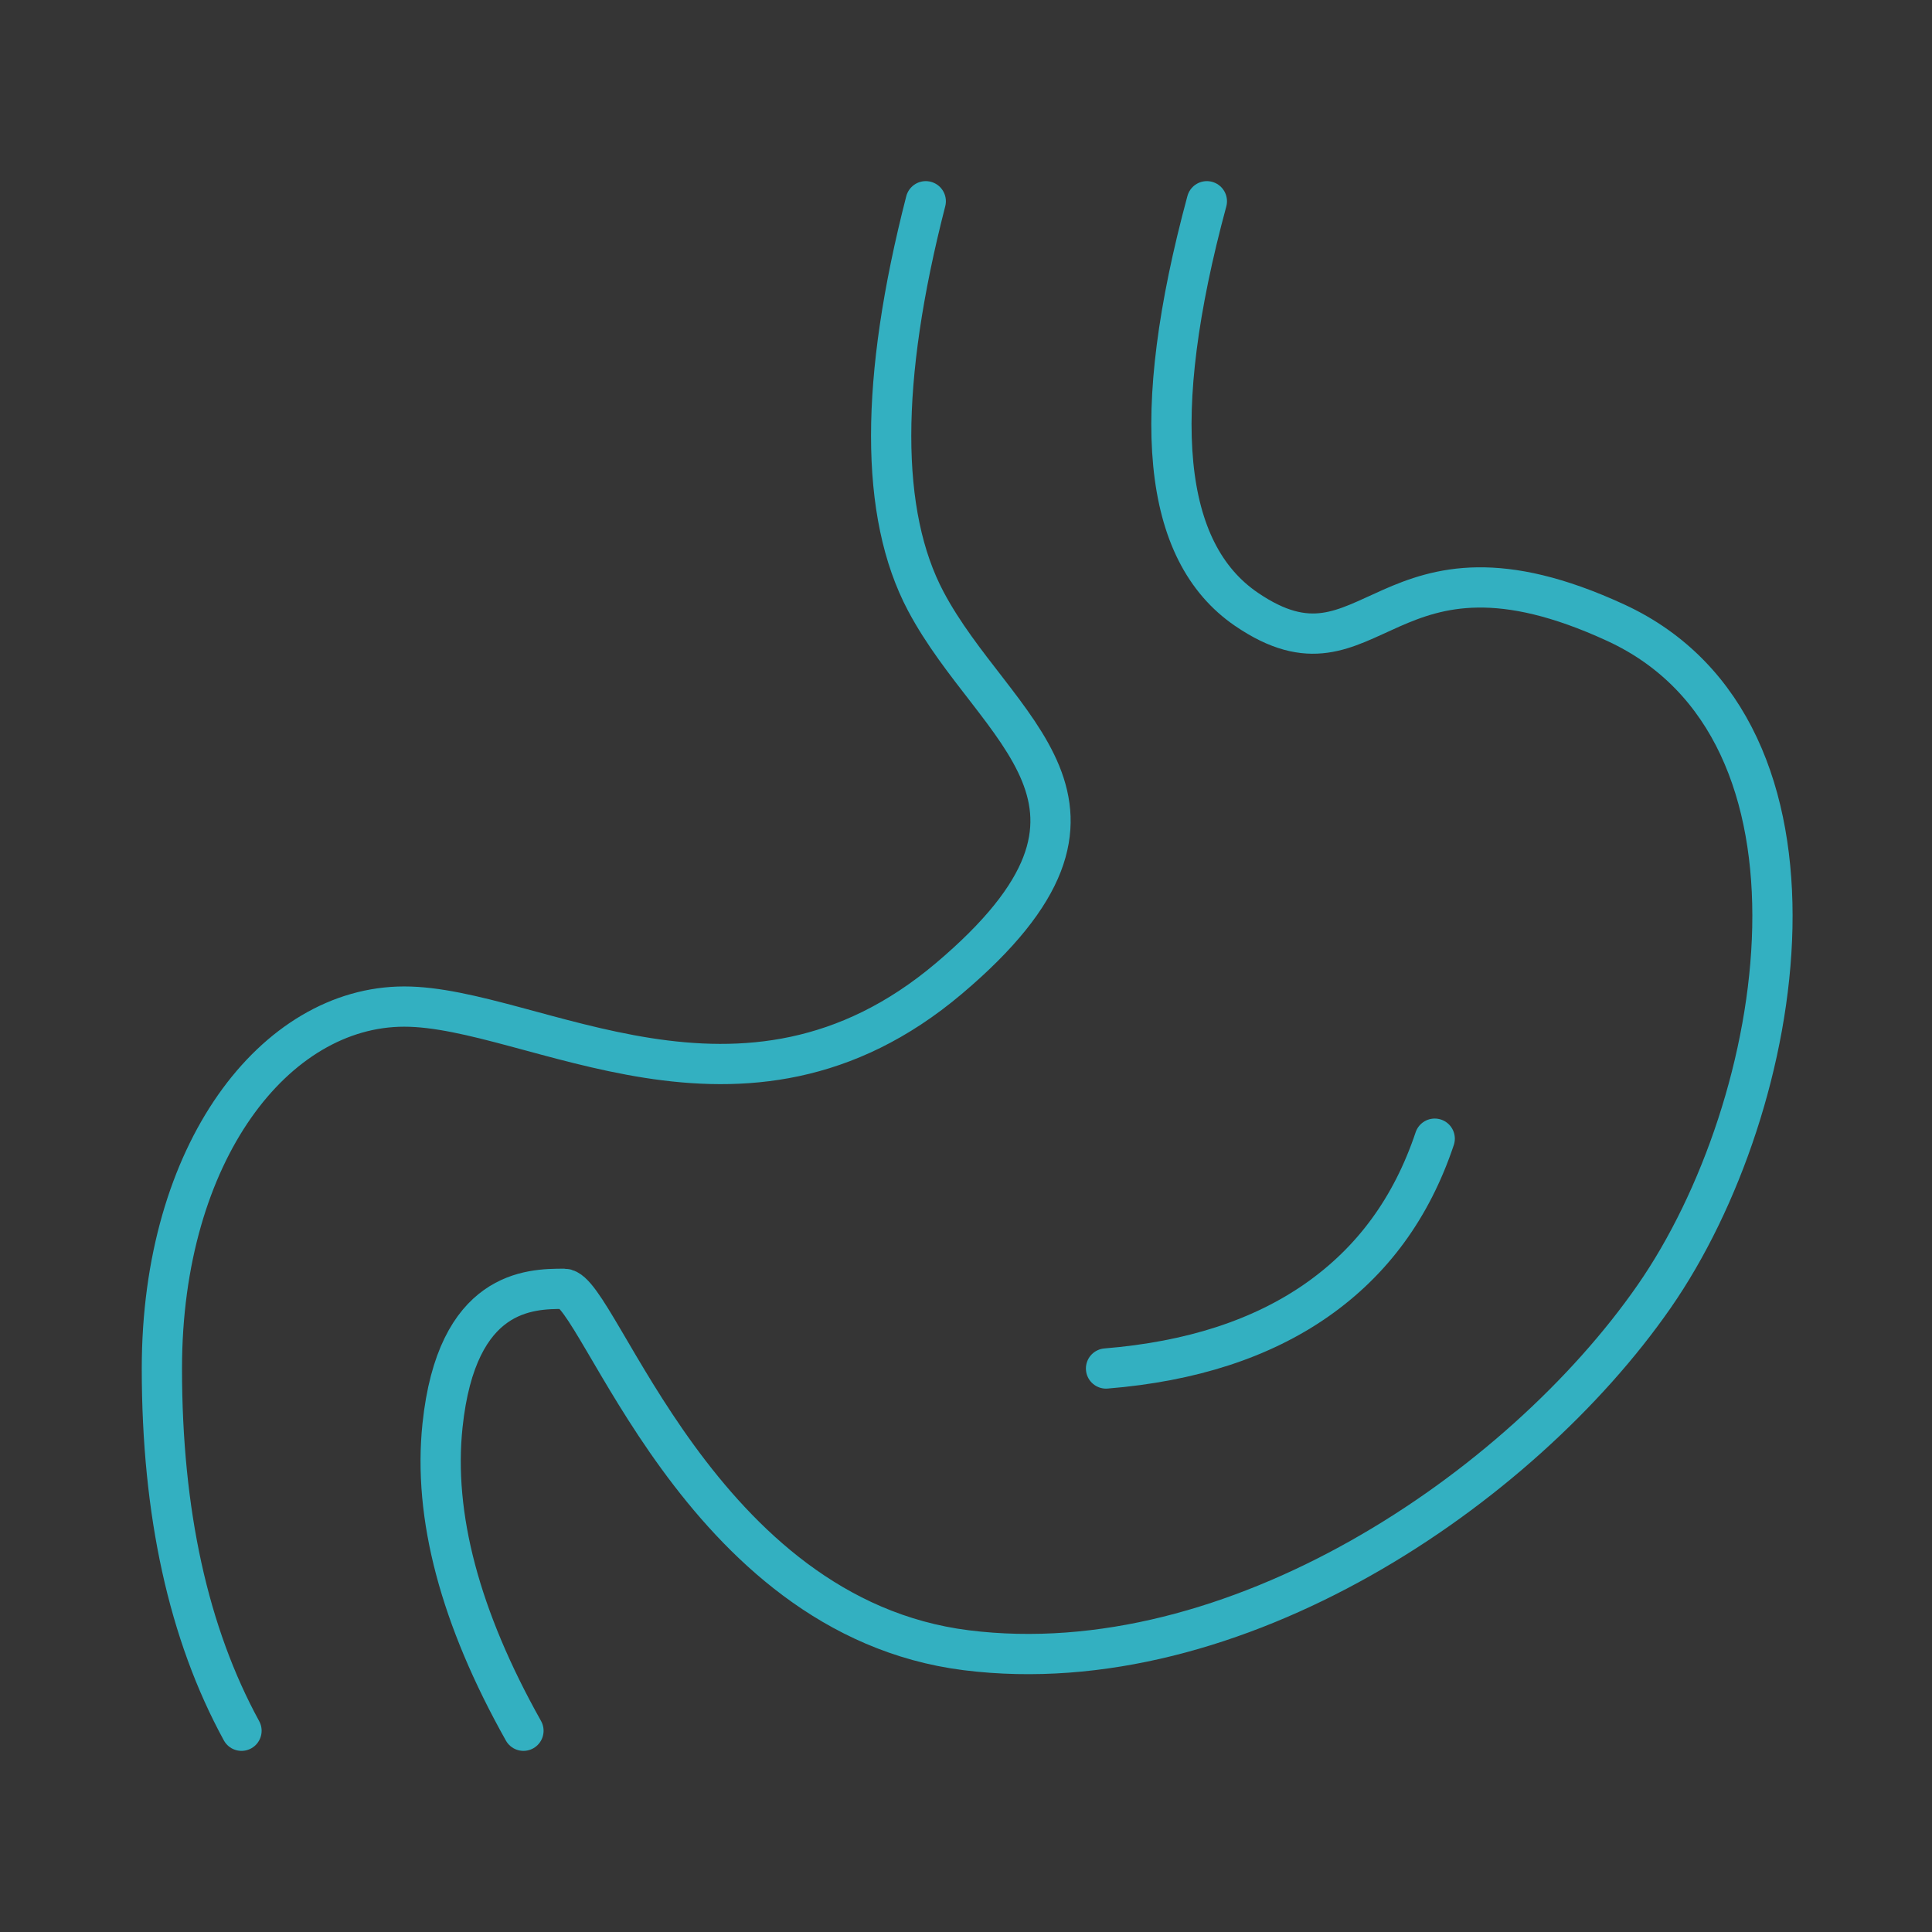
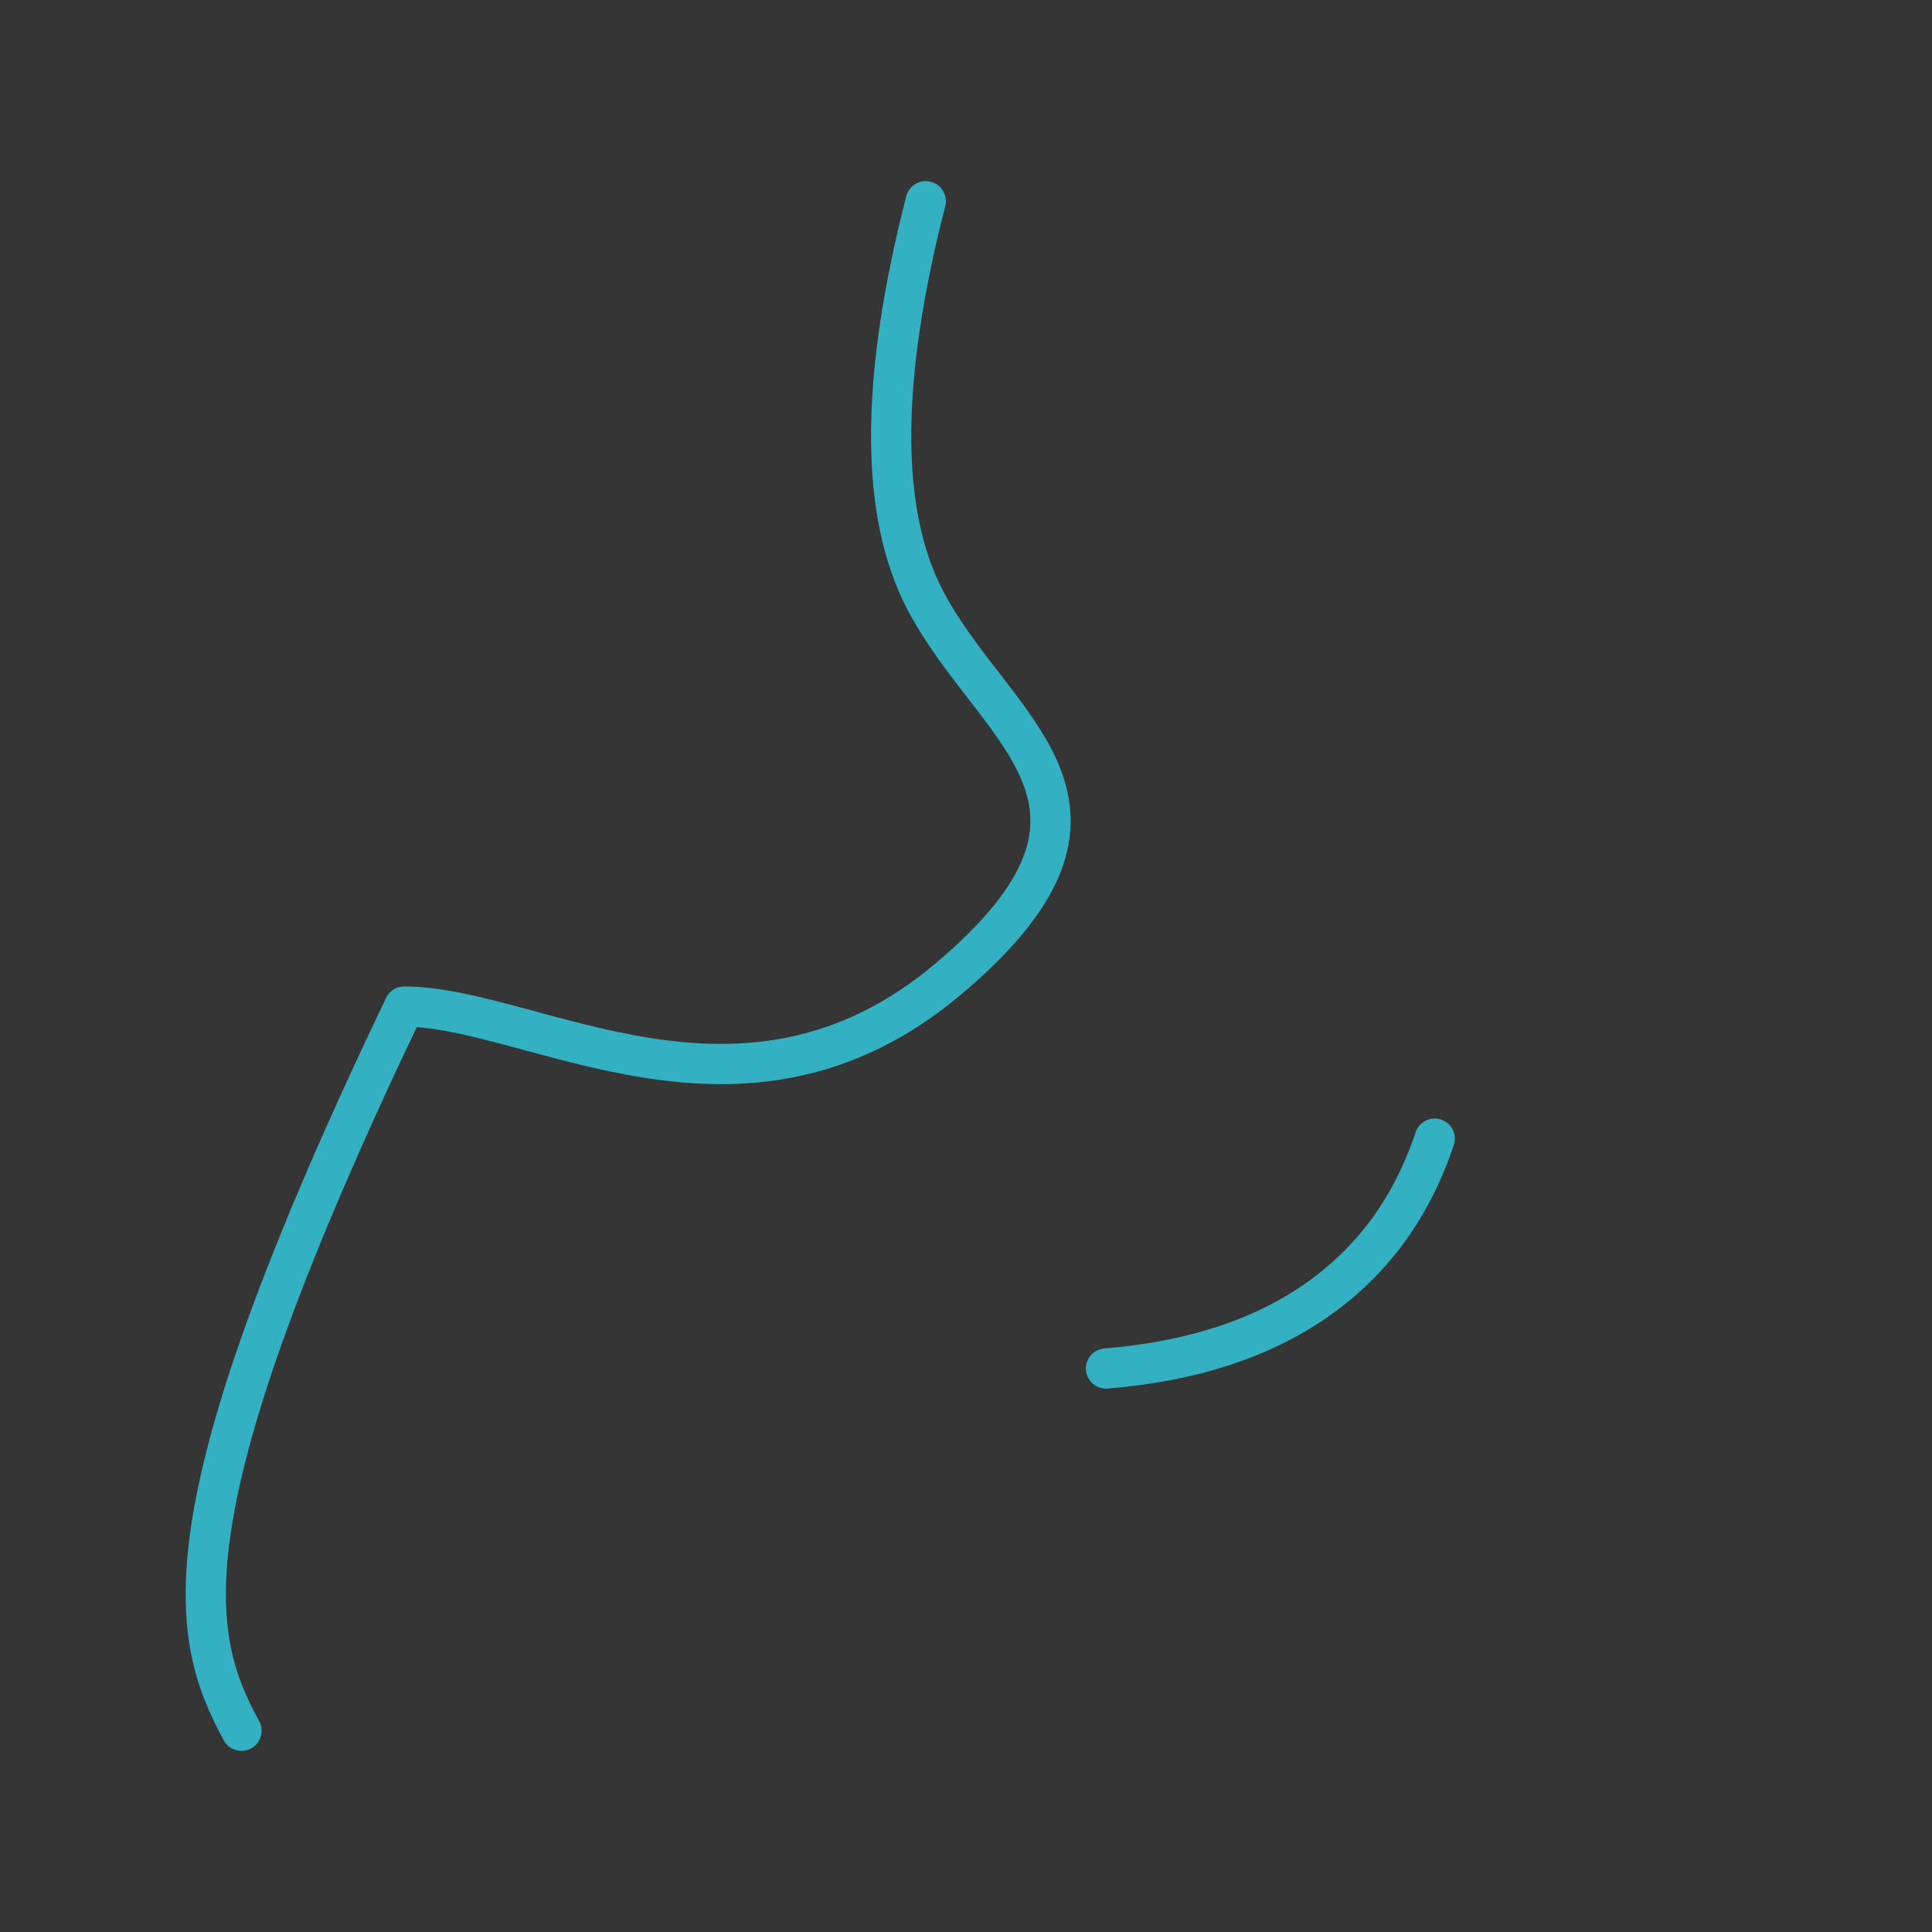
<svg xmlns="http://www.w3.org/2000/svg" fill="none" height="800px" viewBox="0 0 48 48" width="800px">
  <rect x="0" y="0" width="48" height="48" fill="#333333" stroke="none" />
  <rect fill="white" fill-opacity="0.01" height="48" stroke-width="1" width="48" />
-   <path d="M23 5C21.854 9.46 21.854 12.773 23 14.937C24.719 18.184 28.7 19.98 23.574 24.311C18.448 28.643 13.251 25.008 10.043 25.008C6.834 25.008 4.022 28.621 4.022 34C4.022 37.586 4.682 40.586 6 43" stroke="#33b0c1" stroke-linecap="round" stroke-linejoin="round" stroke-width="1" />
-   <path d="M29.984 5C28.543 10.329 28.871 13.709 30.969 15.139C34.117 17.285 34.358 12.803 40.141 15.47C45.924 18.136 44.42 27.431 41.094 32.215C37.768 37 30.668 41.834 24.008 41C17.349 40.165 14.873 32.02 14.016 32.02C13.159 32.02 11.348 32.045 10.994 35.417C10.758 37.665 11.429 40.192 13.005 43" stroke="#33b0c1" stroke-linecap="round" stroke-linejoin="round" stroke-width="1" />
+   <path d="M23 5C21.854 9.46 21.854 12.773 23 14.937C24.719 18.184 28.7 19.98 23.574 24.311C18.448 28.643 13.251 25.008 10.043 25.008C4.022 37.586 4.682 40.586 6 43" stroke="#33b0c1" stroke-linecap="round" stroke-linejoin="round" stroke-width="1" />
  <path d="M35.645 28.29C35.067 30.016 34.09 31.338 32.715 32.3C31.34 33.261 29.594 33.828 27.479 34" stroke="#33b0c1" stroke-linecap="round" stroke-width="1" />
</svg>